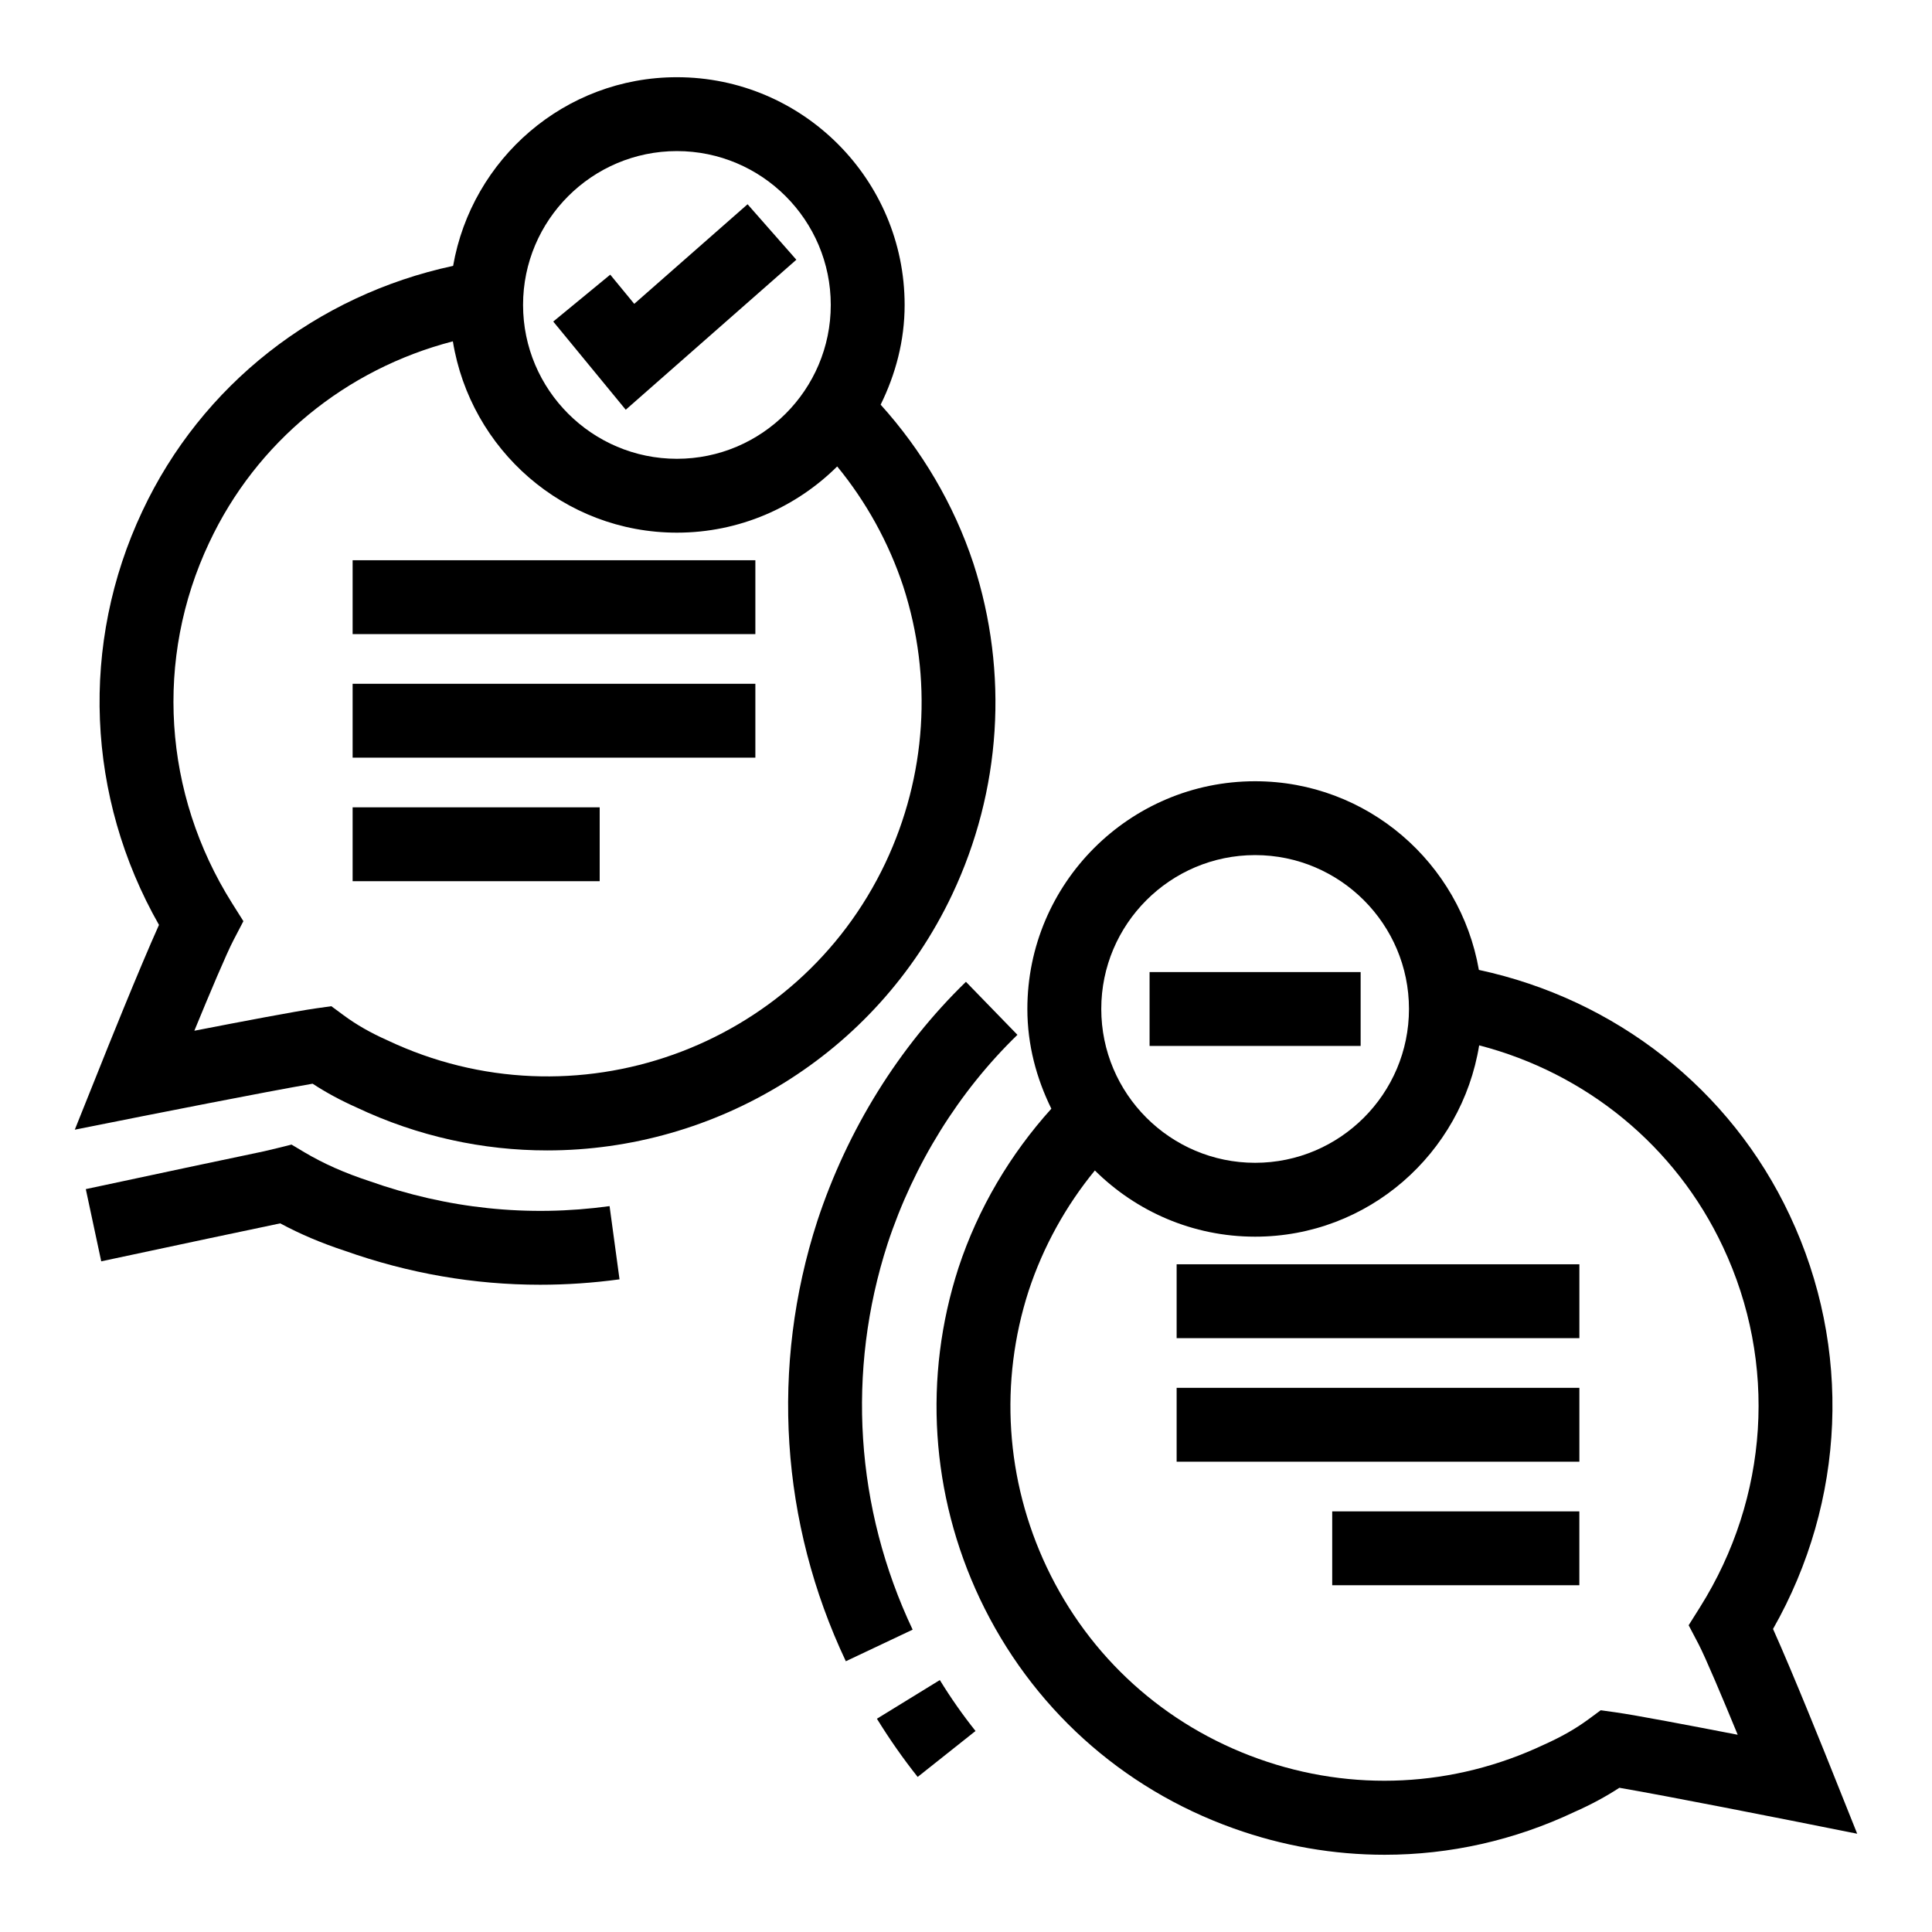
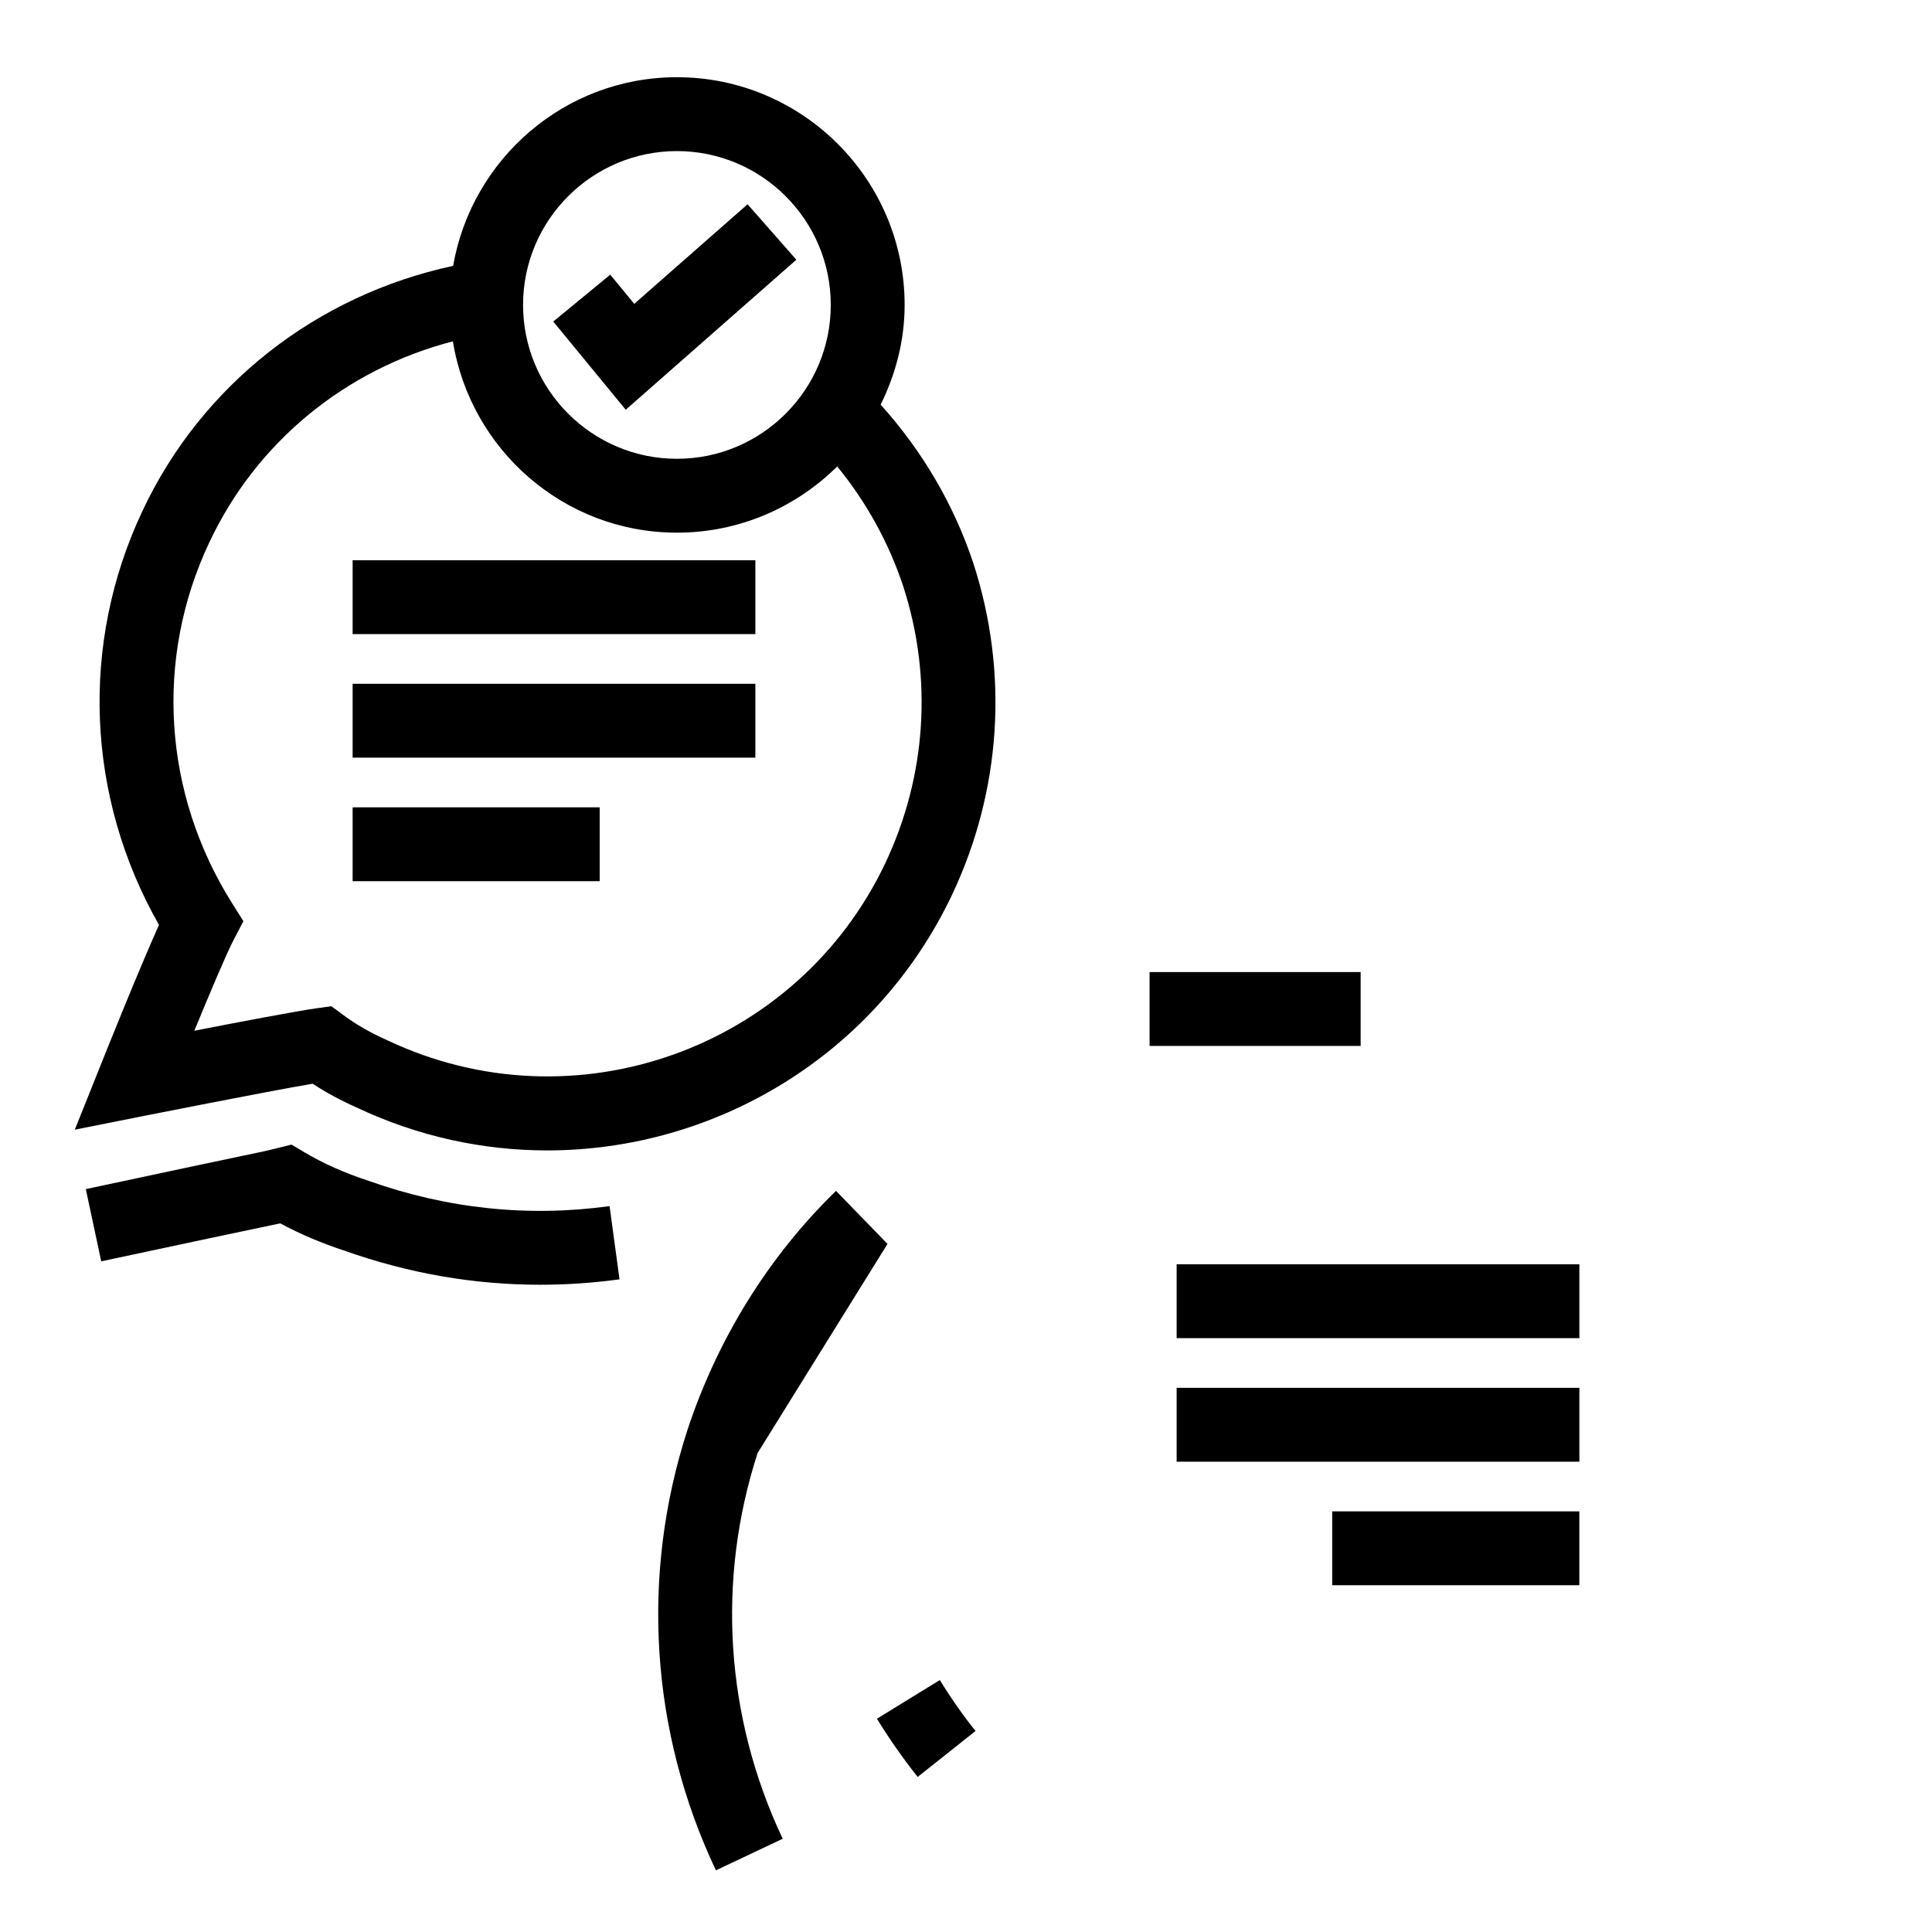
<svg xmlns="http://www.w3.org/2000/svg" fill="#000000" width="800px" height="800px" version="1.1" viewBox="144 144 512 512">
  <g>
    <path d="m237.45 292.47h106.73v19.574h-106.73z" />
    <path d="m237.45 325.21h106.73v19.574h-106.73z" />
    <path d="m237.45 357.95h65.473v19.574h-65.473z" />
    <path d="m355.04 212.83-12.926-14.699-30.031 26.391-6.363-7.734-15.102 12.426 19.211 23.371z" />
    <path d="m241.75 456.96c-6.422-2.113-12.004-4.586-17.051-7.578l-3.441-2.055-3.879 0.965c-3.152 0.773-3.152 0.773-8.508 1.891-5.543 1.156-16.648 3.488-42.133 8.945l4.09 19.137c25.445-5.449 36.512-7.762 42.055-8.926 2.789-0.582 4.227-0.879 5.371-1.137 5.297 2.848 10.973 5.258 17.168 7.285 16.879 5.984 34.199 8.984 51.711 8.984 6.996 0 14.012-0.477 21.047-1.434l-2.637-19.402c-21.566 2.957-42.938 0.711-63.793-6.676z" />
-     <path d="m629.47 613.2c-1.184-3-10.344-25.836-15.598-37.508 19.27-33.883 20.988-74.469 4.434-109.61-15.723-33.52-46.215-57.281-82.387-65.047-4.941-28.34-29.566-49.996-59.305-49.996-33.281 0-60.352 27.07-60.352 60.352 0 9.52 2.414 18.41 6.356 26.426-10.863 12.043-19.402 26.371-24.609 42.164-9.387 28.961-7.359 60.102 5.66 87.688 13.555 28.605 37.43 50.227 67.25 60.875 13.055 4.676 26.57 6.988 40.027 6.988 17.262 0 34.391-3.812 50.332-11.363 4.32-1.91 8.238-4.016 11.871-6.387 12.922 2.207 44.961 8.582 45.324 8.648l17.703 3.527zm-152.85-242.59c22.48 0 40.773 18.293 40.773 40.773s-18.293 40.773-40.773 40.773c-22.48 0-40.773-18.293-40.773-40.773-0.004-22.48 18.293-40.773 40.773-40.773zm117.51 209.09c1.816 3.488 6.289 14.09 10.379 24.027-12.234-2.371-27.145-5.211-32.344-5.938l-3.957-0.555-3.211 2.371c-3.422 2.523-7.227 4.691-11.852 6.758-23.914 11.297-50.793 12.617-75.625 3.738-24.91-8.898-44.848-26.945-56.145-50.812-10.895-23.062-12.578-49.09-4.762-73.242 3.871-11.723 9.887-22.543 17.535-31.859 10.914 10.828 25.914 17.543 42.469 17.543 29.977 0 54.719-22.02 59.375-50.703 28.367 7.359 52.074 26.691 64.594 53.379 14.488 30.719 12.215 66.438-6.078 95.531l-3 4.769z" />
    <path d="m455.82 479.05h106.73v19.574h-106.73z" />
    <path d="m455.82 511.79h106.73v19.574h-106.73z" />
    <path d="m497.05 544.53h65.492v19.574h-65.492z" />
-     <path d="m379.2 473.65c6.977-21.152 18.867-40.316 34.43-55.41l-13.648-14.051c-17.797 17.289-31.406 39.188-39.379 63.379-12.484 38.527-9.805 79.965 7.551 116.68l17.703-8.371c-15.219-32.18-17.57-68.5-6.656-102.22z" />
+     <path d="m379.2 473.65l-13.648-14.051c-17.797 17.289-31.406 39.188-39.379 63.379-12.484 38.527-9.805 79.965 7.551 116.68l17.703-8.371c-15.219-32.18-17.57-68.5-6.656-102.22z" />
    <path d="m376.39 599.48c3.328 5.41 6.938 10.551 10.801 15.426l15.332-12.176c-3.402-4.262-6.559-8.773-9.461-13.496z" />
    <path d="m448.65 401.61h55.934v19.574h-55.934z" />
    <path d="m163.82 443.38 17.703-3.527c0.363-0.066 32.402-6.441 45.324-8.66 3.594 2.352 7.457 4.434 11.641 6.297 16.324 7.723 33.551 11.383 50.523 11.383 44.426 0 87.074-25.062 107.32-67.805 13.02-27.574 15.043-58.715 5.641-87.723-5.191-15.734-13.727-30.055-24.59-42.105 3.941-8.016 6.356-16.906 6.356-26.426 0-33.281-27.07-60.352-60.352-60.352-29.738 0-54.363 21.656-59.305 49.996-36.168 7.773-66.66 31.516-82.363 65.02-16.574 35.172-14.852 75.758 4.414 109.63-5.258 11.672-14.414 34.516-15.598 37.516zm159.57-259.34c22.48 0 40.773 18.293 40.773 40.773 0 22.48-18.293 40.773-40.773 40.773-22.48 0-40.773-18.293-40.773-40.773-0.004-22.48 18.289-40.773 40.773-40.773zm-123.95 103.77c12.484-26.668 36.203-45.992 64.574-53.352 4.656 28.68 29.398 50.703 59.375 50.703 16.555 0 31.562-6.715 42.477-17.547 7.648 9.324 13.656 20.137 17.512 31.805 7.836 24.199 6.156 50.227-4.742 73.281-23.359 49.309-82.484 70.434-131.98 46.988-4.453-1.98-8.258-4.156-11.621-6.652l-3.231-2.379-3.957 0.555c-5.199 0.727-20.109 3.566-32.344 5.945 4.09-9.949 8.562-20.551 10.398-24.047l2.602-4.988-3-4.762c-18.301-29.086-20.574-64.805-6.066-95.551z" />
  </g>
</svg>